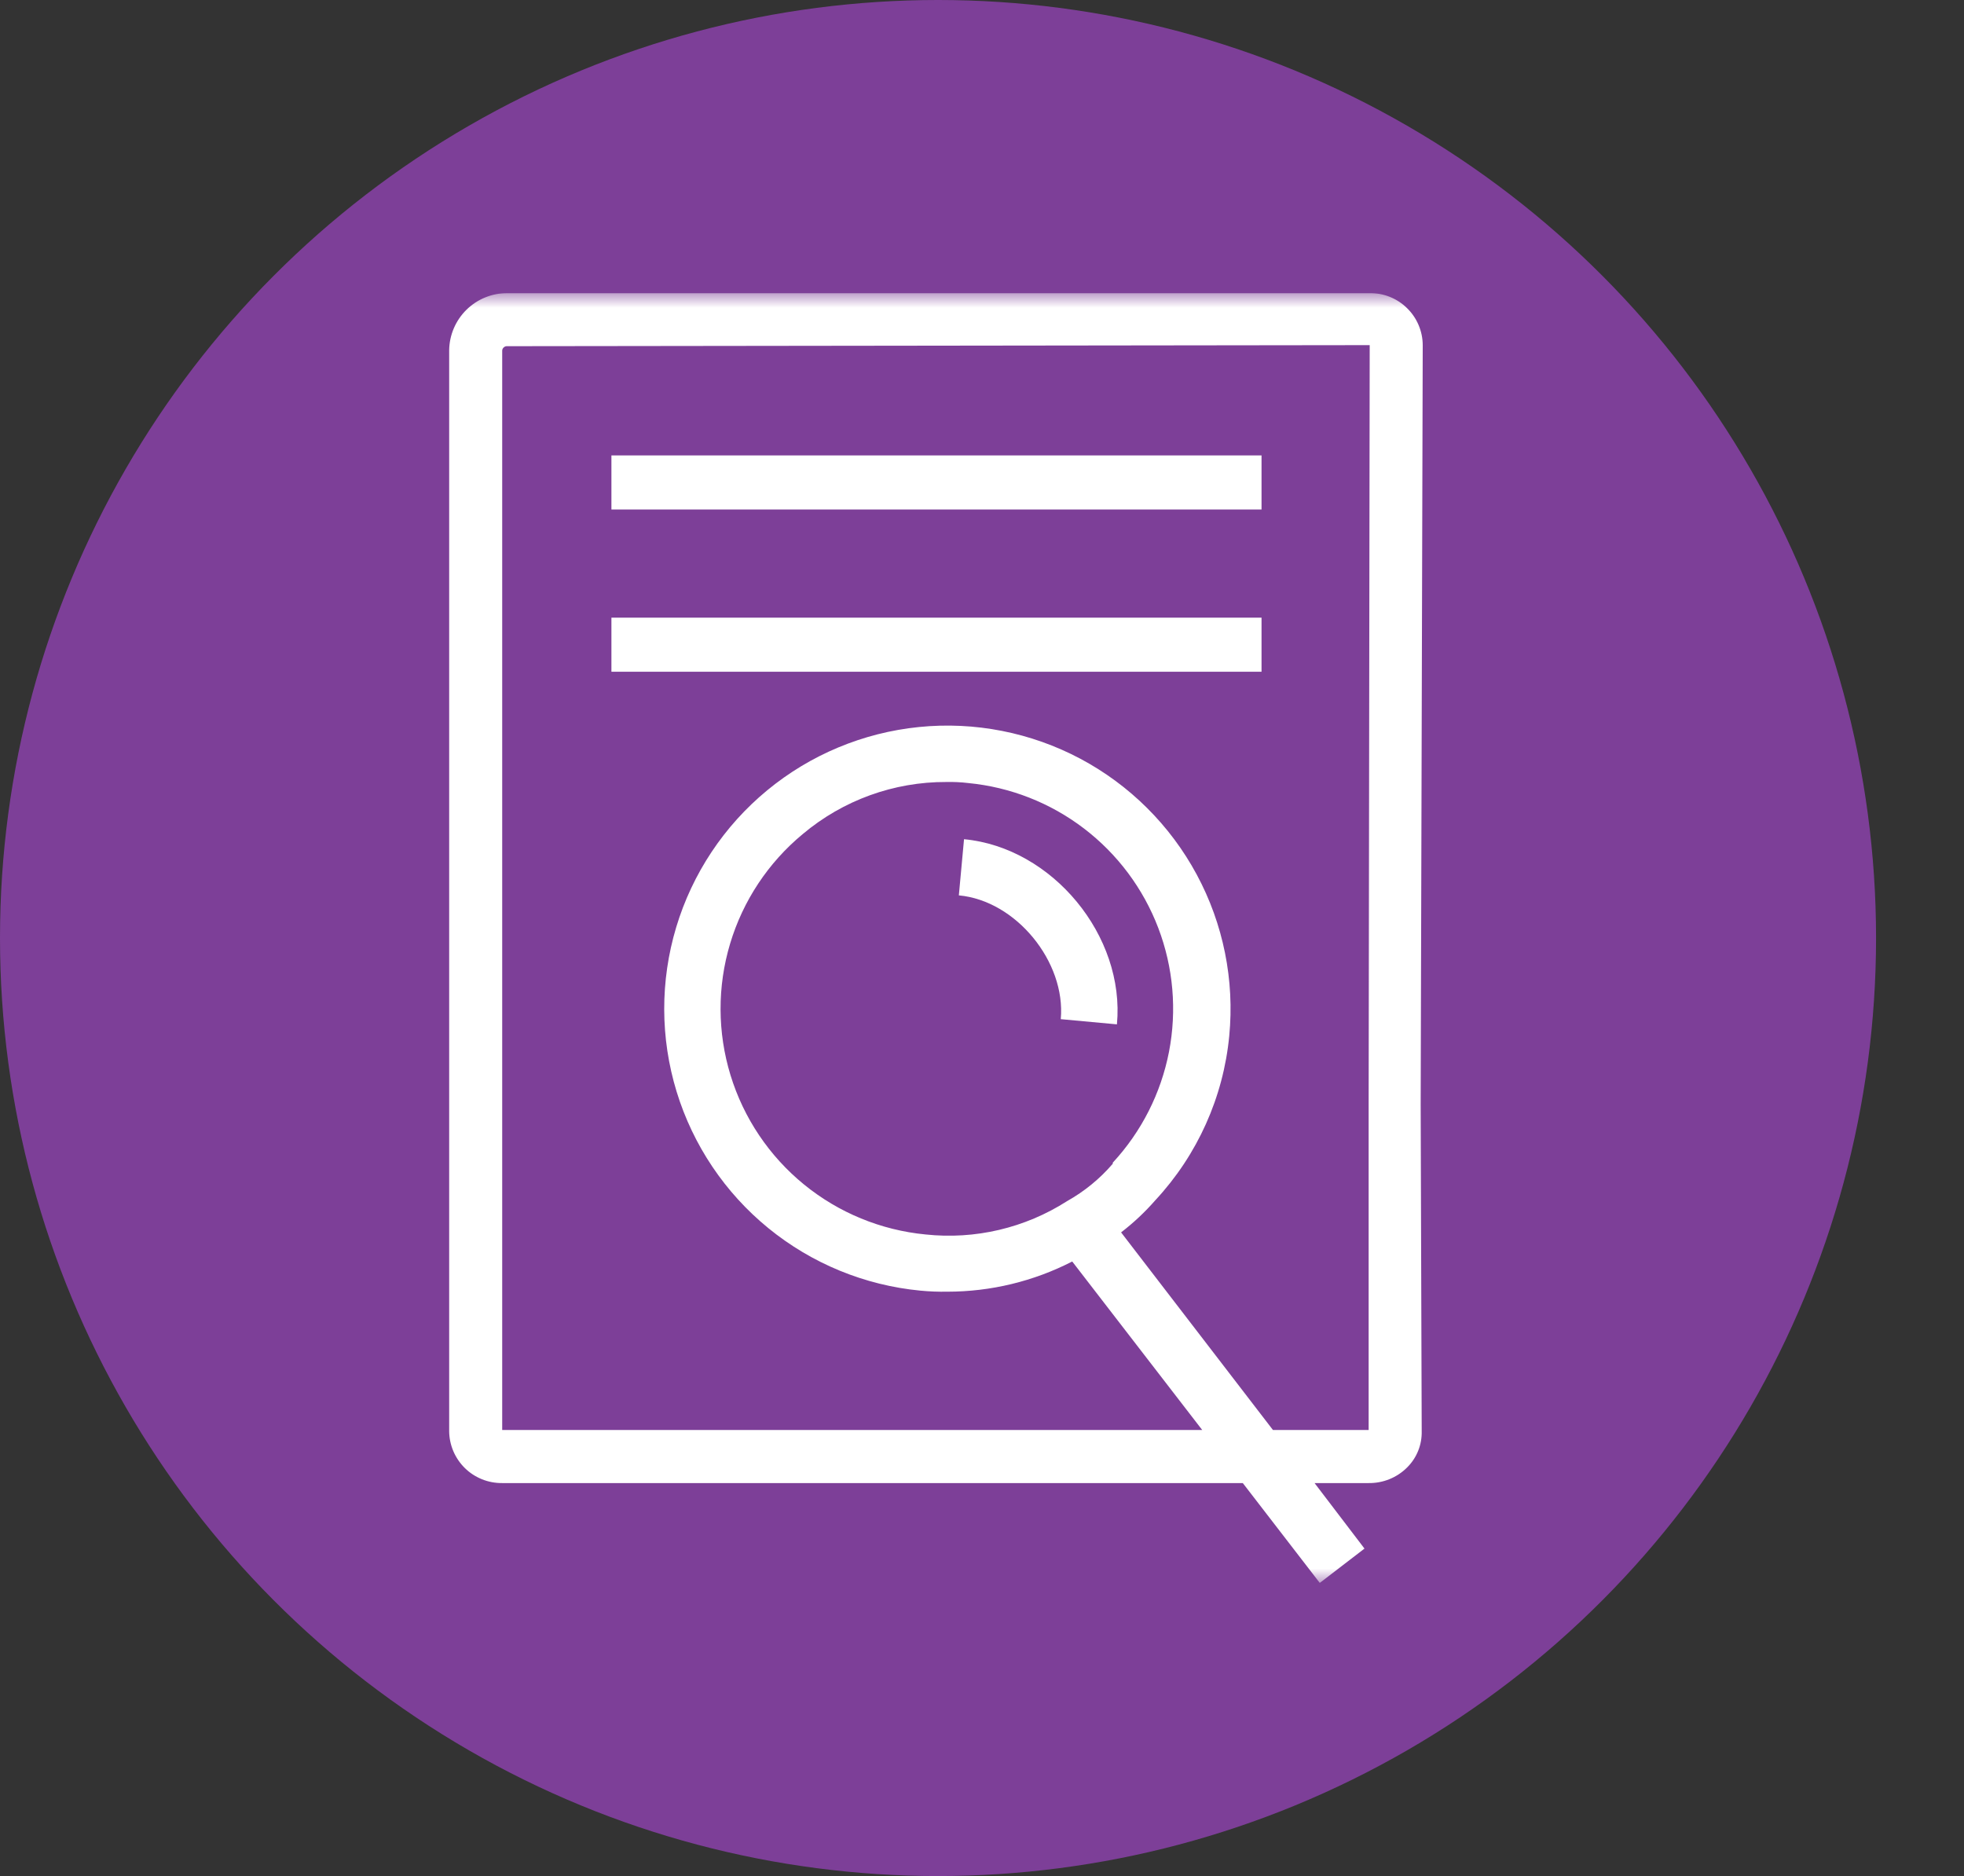
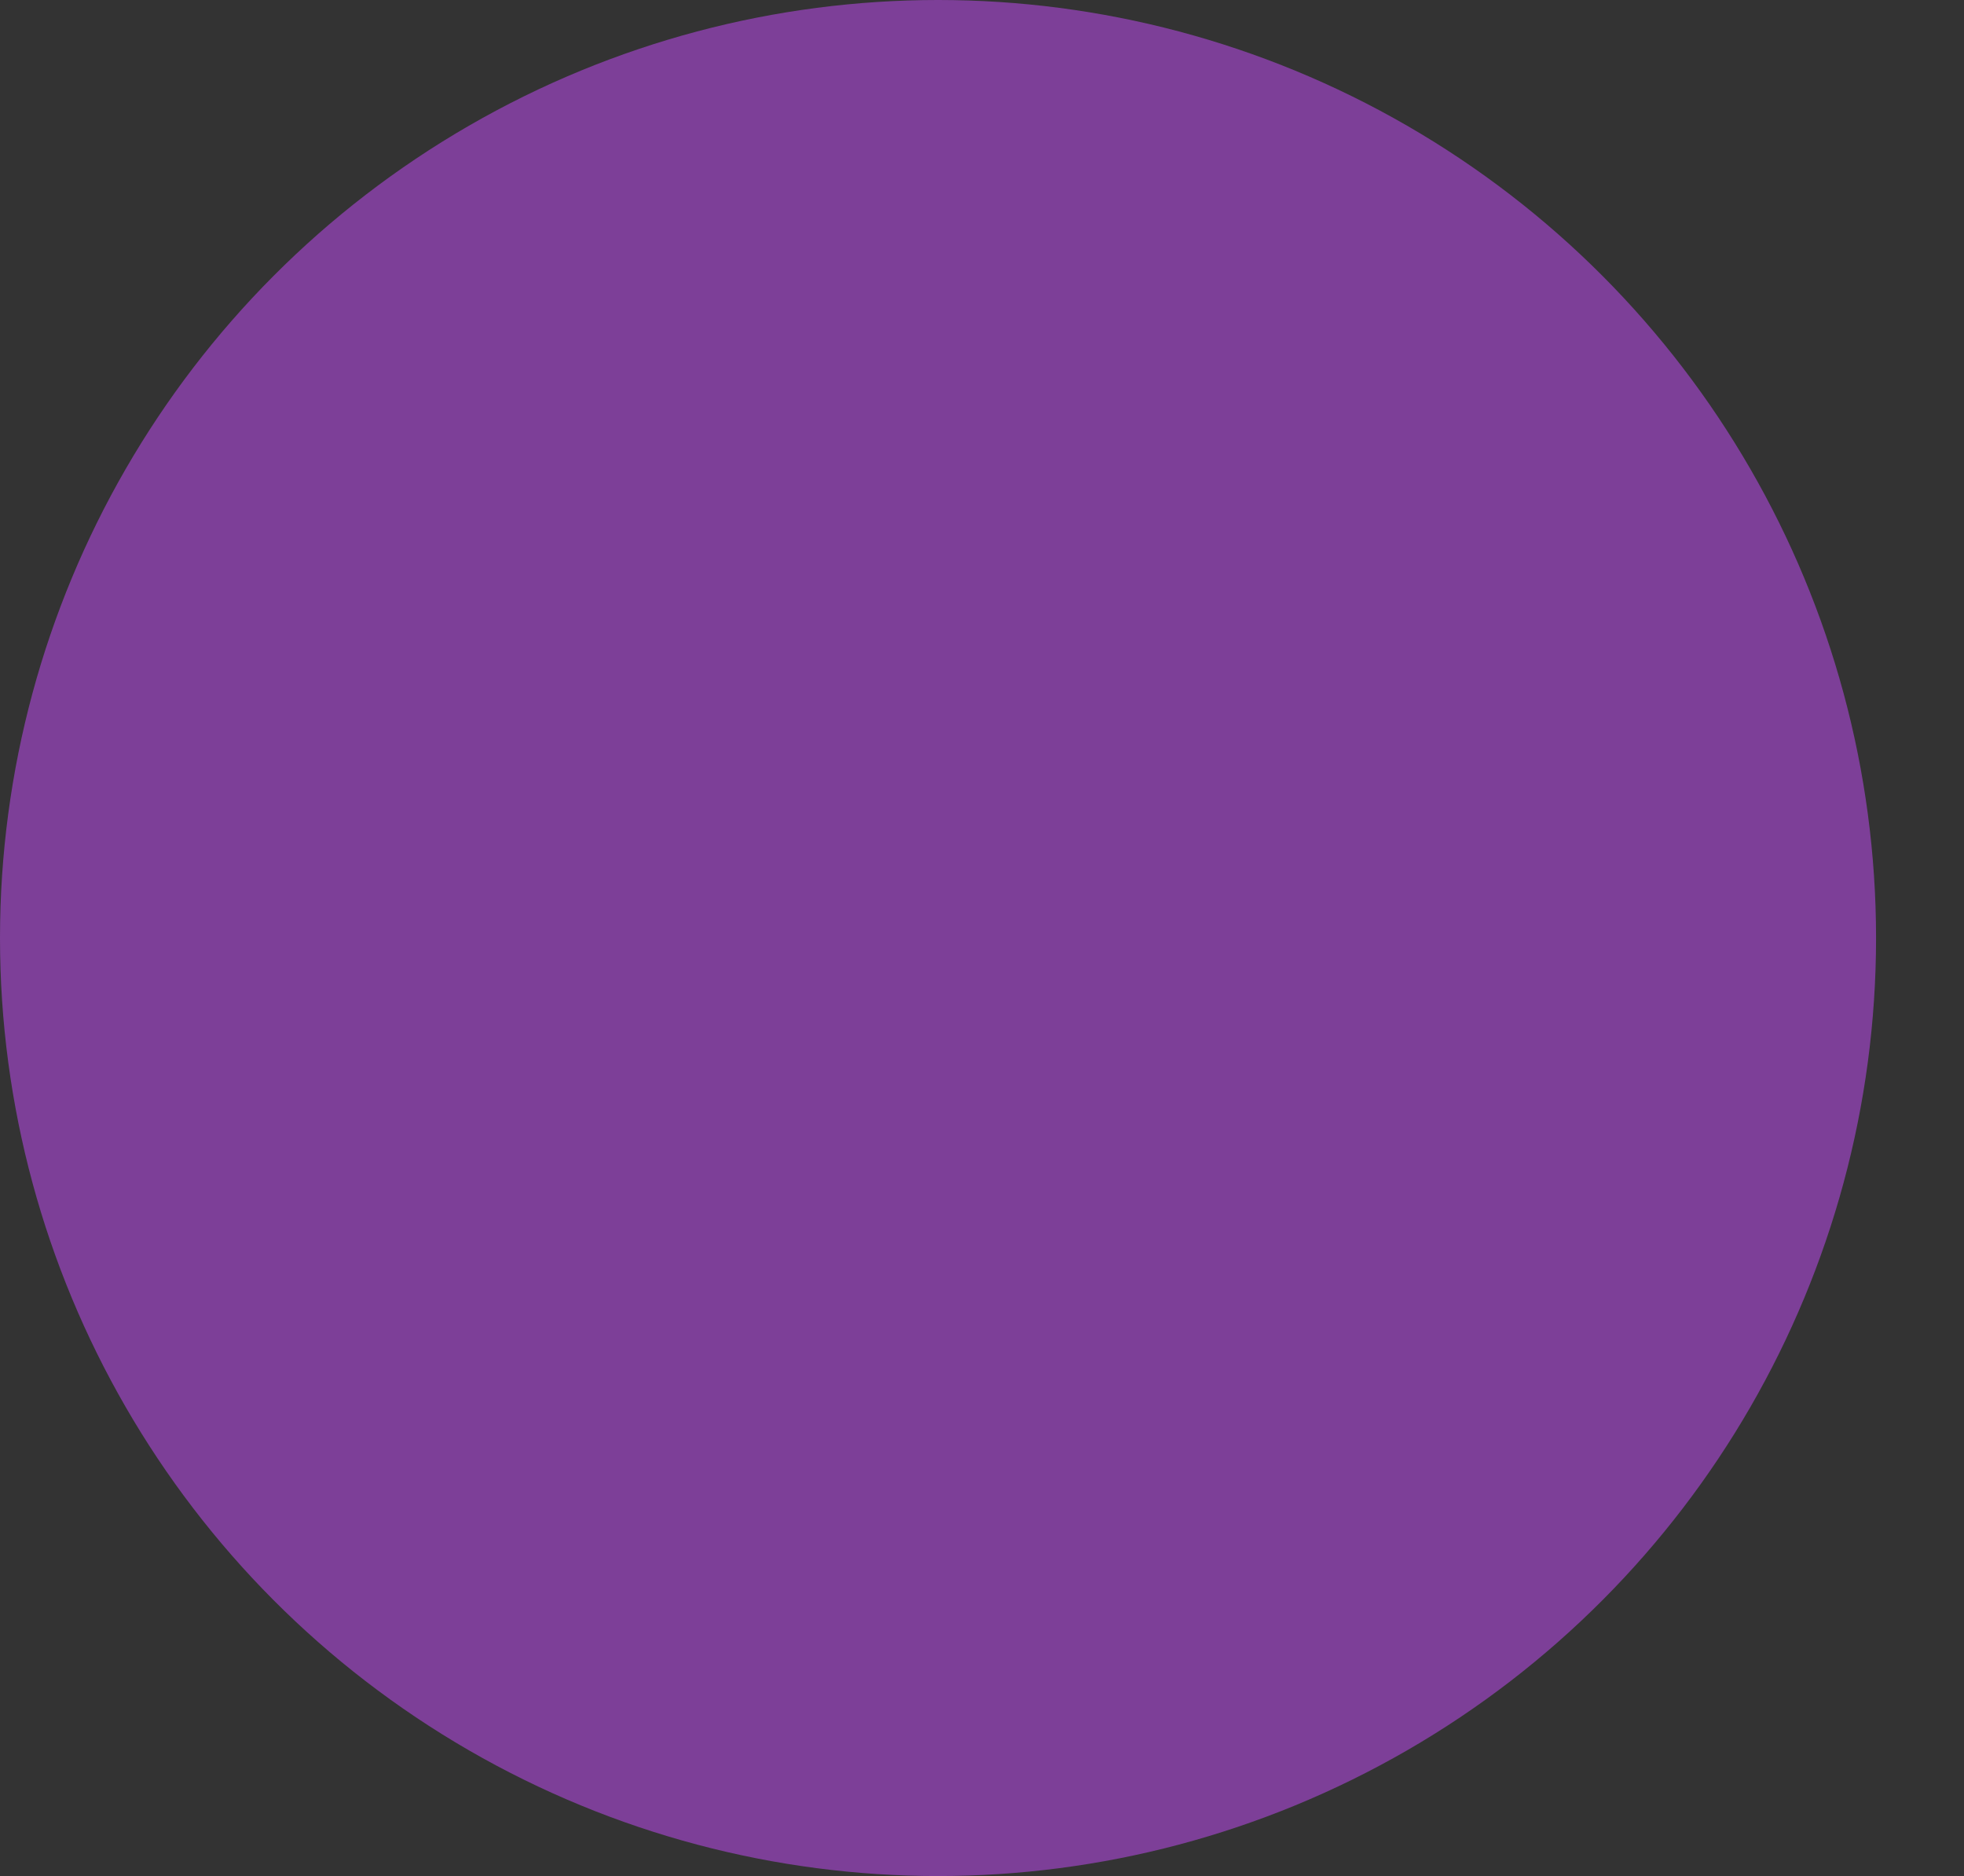
<svg xmlns="http://www.w3.org/2000/svg" width="67" height="64" viewBox="0 0 67 64" fill="none">
  <rect x="0" y="0" width="67" height="64" fill="#333333" stroke="none" />
  <circle cx="32" cy="32" r="32" fill="#7D3F98" />
  <g clip-path="url(#clip0_9322_2280)">
    <mask id="mask0_9322_2280" style="mask-type:luminance" maskUnits="userSpaceOnUse" x="10" y="10" width="44" height="44">
      <path d="M54 10H10V54H54V10Z" fill="white" />
    </mask>
    <g mask="url(#mask0_9322_2280)">
-       <path d="M43.036 15.536H20.858V17.381H43.036V15.536Z" fill="white" />
      <path d="M43.036 21.071H20.858V22.916H43.036V21.071Z" fill="white" />
      <path d="M48.535 11.774C48.534 11.539 48.486 11.306 48.394 11.089C48.302 10.872 48.168 10.676 47.999 10.511C47.831 10.346 47.632 10.216 47.414 10.128C47.195 10.041 46.961 9.997 46.726 10H17.31C16.788 9.997 16.286 10.201 15.914 10.566C15.542 10.932 15.329 11.43 15.323 11.952V48.819C15.324 49.055 15.373 49.288 15.465 49.505C15.557 49.721 15.691 49.918 15.859 50.083C16.027 50.248 16.226 50.377 16.445 50.465C16.663 50.553 16.897 50.596 17.132 50.594H42.397L45.023 54L46.548 52.829L44.845 50.594H46.69C46.934 50.597 47.175 50.552 47.401 50.46C47.626 50.369 47.831 50.233 48.003 50.061C48.166 49.899 48.295 49.705 48.38 49.492C48.466 49.278 48.506 49.049 48.5 48.819L48.465 37.677L48.535 11.774ZM46.69 48.784H43.426L38.245 42.042C38.671 41.715 39.063 41.346 39.416 40.942C40.849 39.401 41.735 37.43 41.935 35.336C42.118 33.434 41.732 31.52 40.827 29.838C39.922 28.155 38.539 26.779 36.852 25.882C35.164 24.986 33.249 24.61 31.348 24.802C29.448 24.994 27.646 25.745 26.172 26.961C24.698 28.177 23.618 29.802 23.068 31.632C22.518 33.462 22.523 35.414 23.082 37.241C23.642 39.068 24.73 40.688 26.21 41.896C27.69 43.104 29.495 43.847 31.397 44.029C31.703 44.059 32.011 44.07 32.319 44.065C33.8 44.065 35.26 43.712 36.578 43.035L41.013 48.784H17.132V11.952C17.137 11.909 17.159 11.871 17.192 11.845C17.225 11.818 17.267 11.806 17.31 11.81L46.726 11.774L46.69 37.677V48.784ZM37.961 39.7C37.52 40.214 36.991 40.646 36.4 40.977C34.967 41.894 33.265 42.294 31.574 42.113C30.052 41.966 28.608 41.372 27.424 40.405C26.24 39.438 25.369 38.142 24.921 36.68C24.473 35.218 24.468 33.656 24.907 32.192C25.346 30.727 26.209 29.426 27.387 28.452C28.758 27.299 30.493 26.67 32.284 26.677C32.533 26.672 32.782 26.683 33.029 26.713C34.463 26.851 35.831 27.387 36.976 28.261C38.122 29.135 39.001 30.312 39.514 31.658C40.027 33.005 40.153 34.468 39.879 35.883C39.604 37.297 38.94 38.607 37.961 39.664V39.7Z" fill="white" />
      <path d="M32.887 28.629L32.71 30.545C34.661 30.723 36.365 32.816 36.187 34.768L38.103 34.945C38.387 31.929 35.903 28.913 32.887 28.629Z" fill="white" />
    </g>
  </g>
  <defs>
    <clipPath id="clip0_9322_2280">
-       <rect width="44" height="44" fill="white" transform="translate(10 10)" />
-     </clipPath>
+       </clipPath>
  </defs>
</svg>